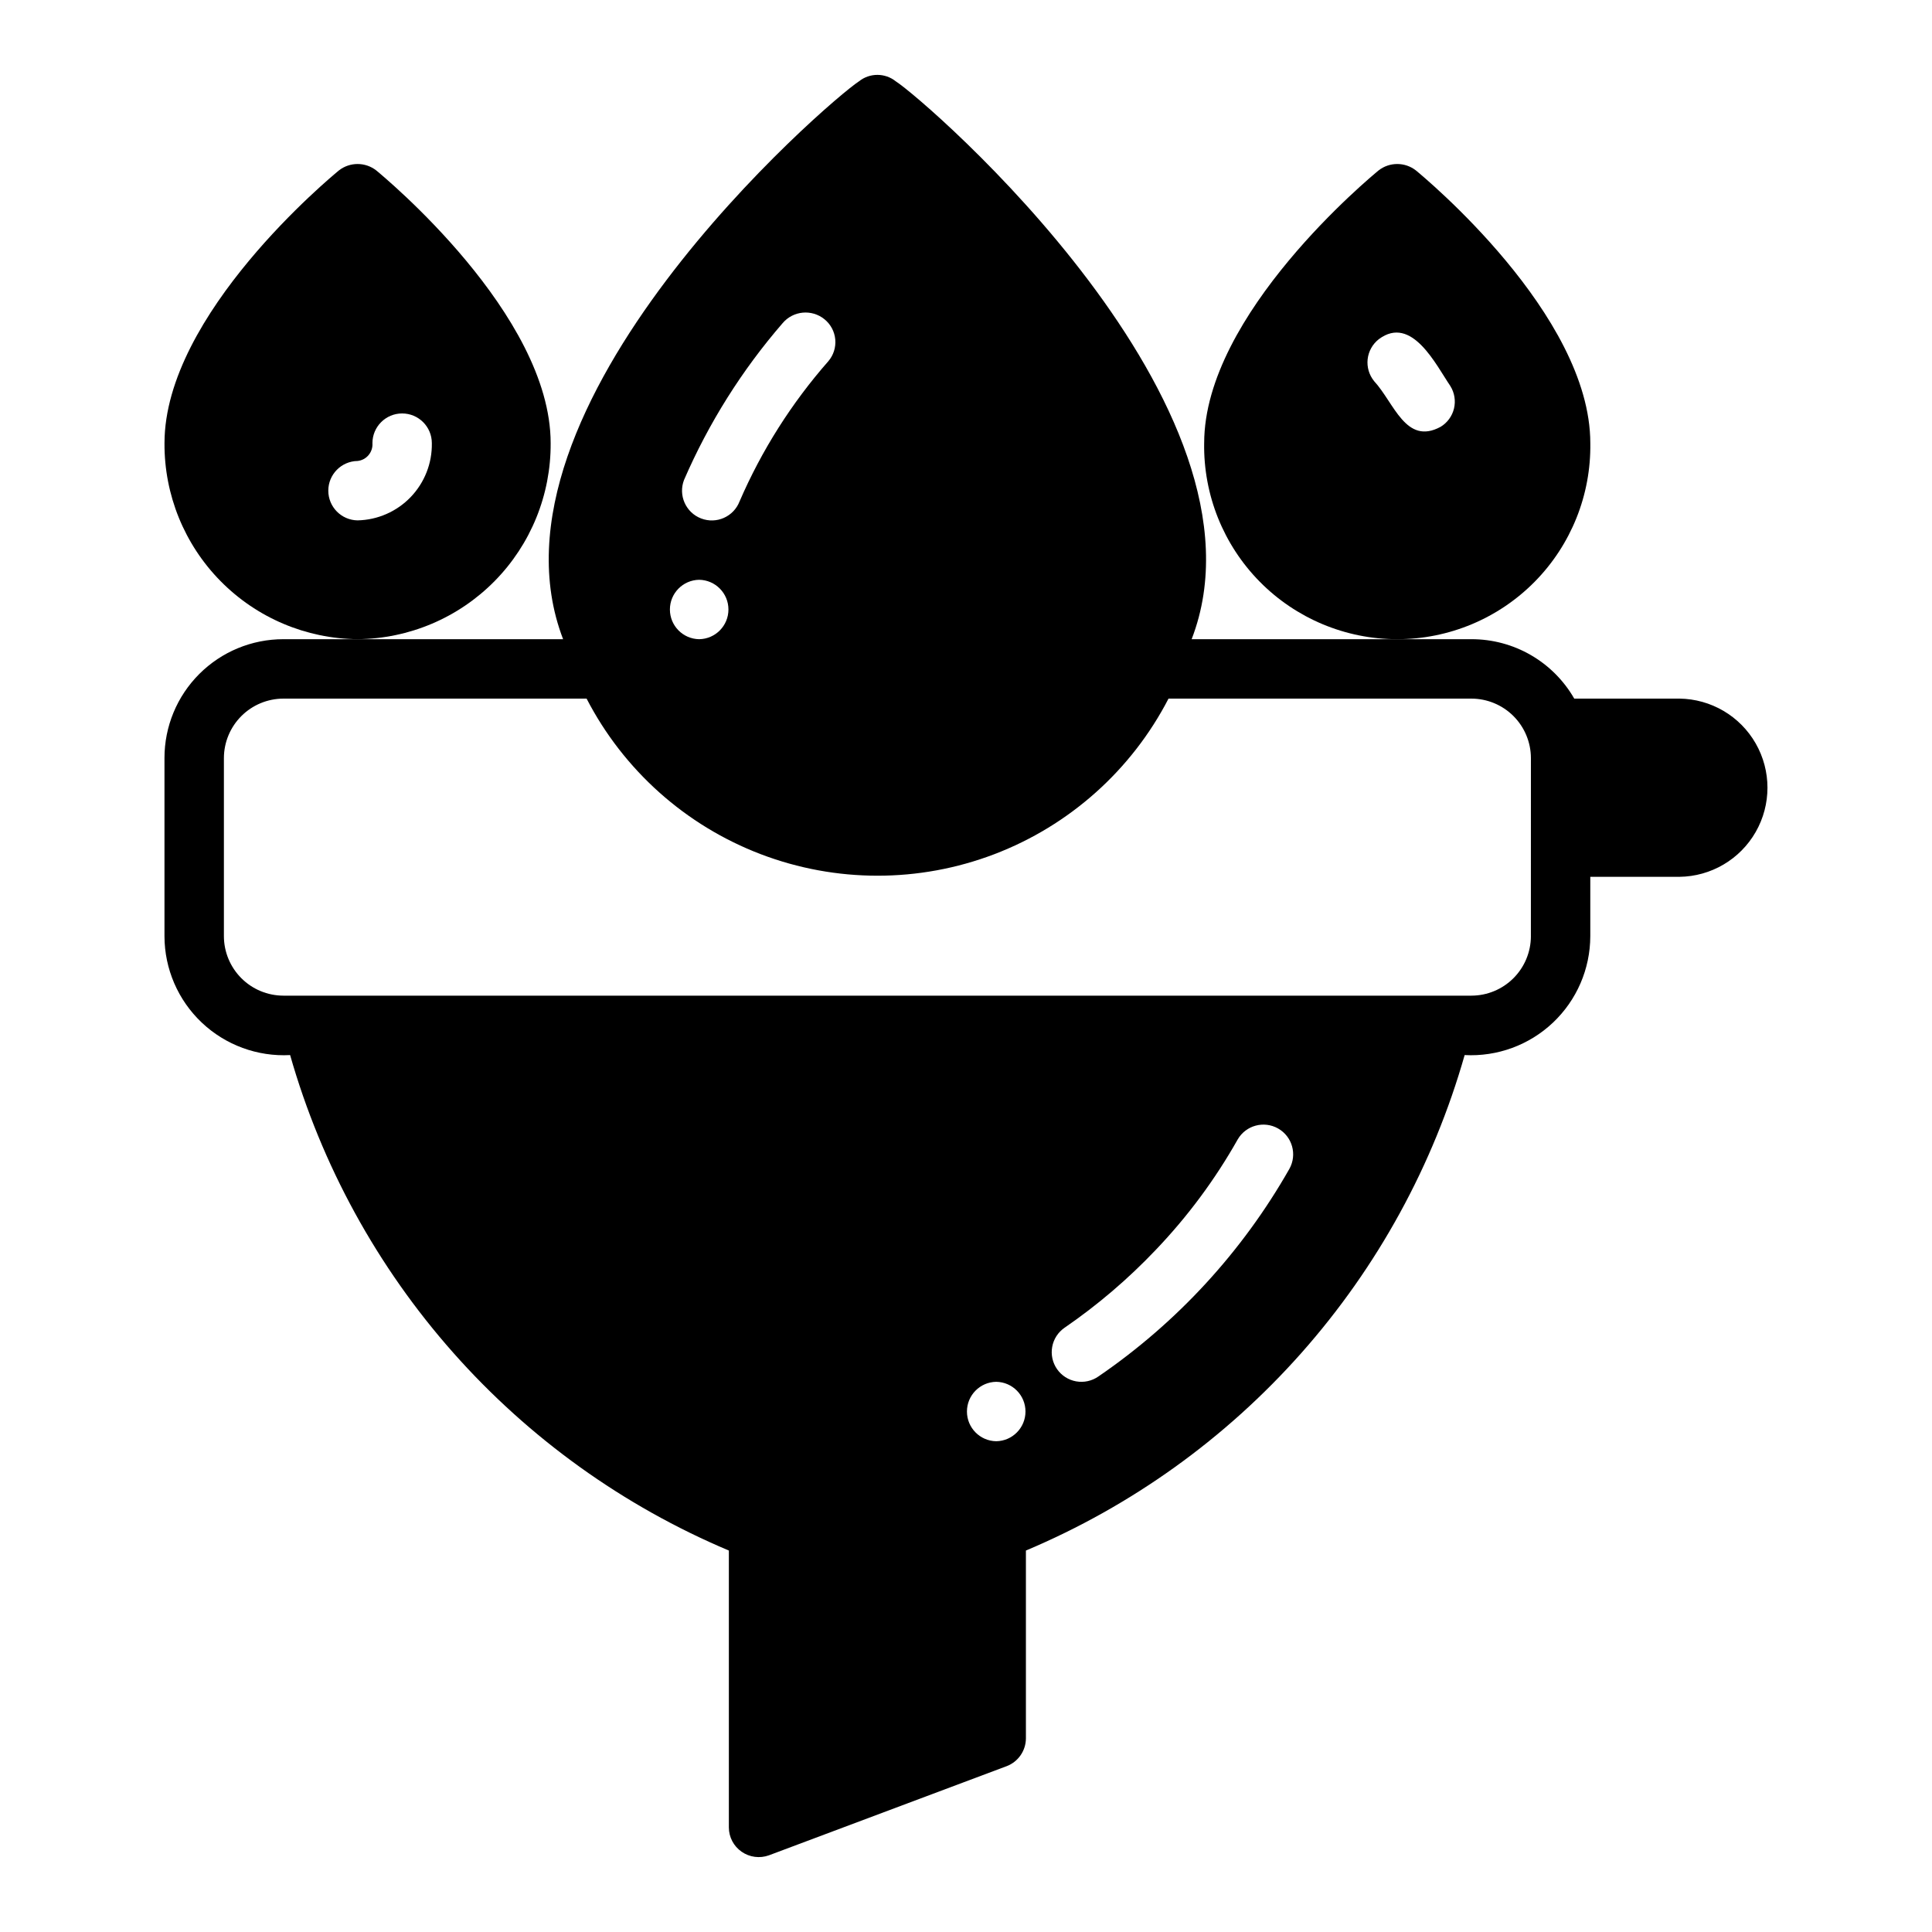
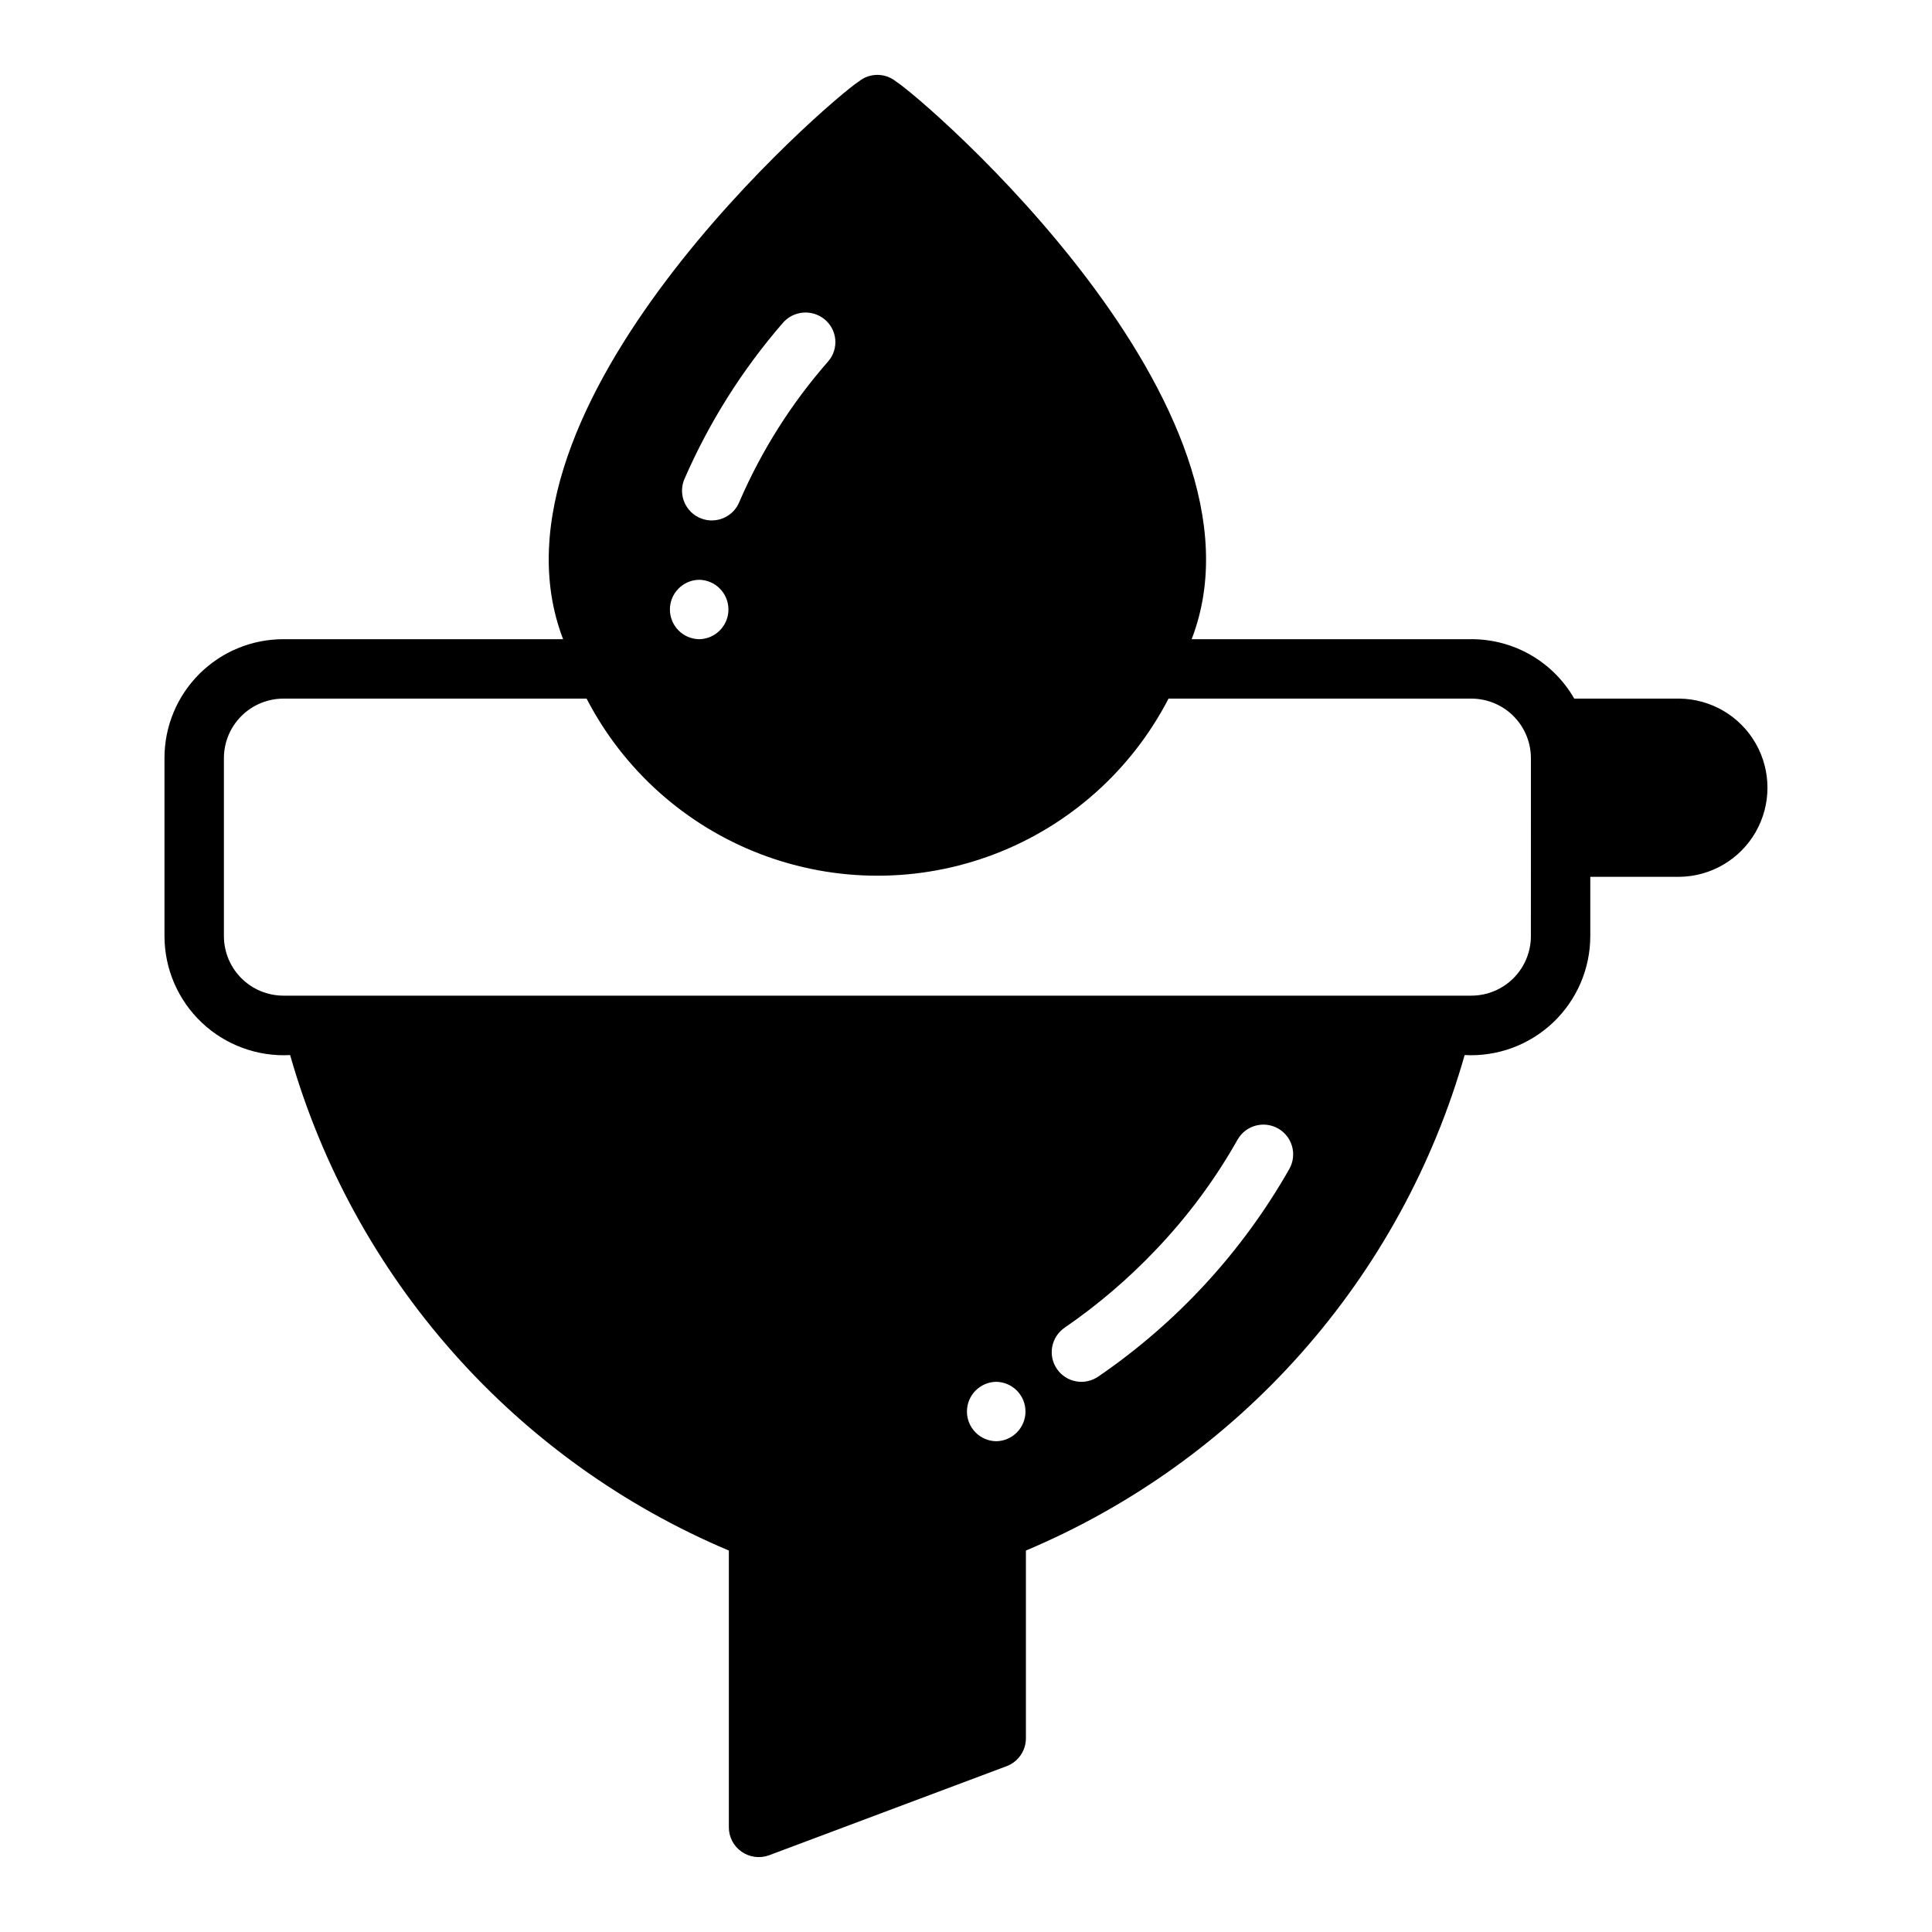
<svg xmlns="http://www.w3.org/2000/svg" fill="#000000" width="800px" height="800px" version="1.1" viewBox="144 144 512 512">
  <g>
    <path d="m589.06 329.14h-27.867c-2.75-4.793-6.715-8.773-11.5-11.539-4.781-2.766-10.211-4.215-15.738-4.207h-74.156c23.73-61.492-70.602-142.89-78.406-147.84-2.852-2.281-6.906-2.281-9.758 0-7.945 5.16-102.08 86.199-78.406 147.84h-74.156 0.004c-8.352 0-16.363 3.316-22.27 9.223s-9.223 13.914-9.219 22.266v47.234c0.02 8.664 3.594 16.938 9.891 22.891 6.293 5.953 14.758 9.059 23.406 8.598 8.324 29.188 23.09 56.141 43.215 78.863 20.121 22.727 45.086 40.648 73.055 52.441v73.367c0 2.578 1.266 4.988 3.387 6.453 2.117 1.473 4.816 1.824 7.242 0.945l62.977-23.617v0.004c3.074-1.168 5.113-4.113 5.117-7.402v-49.75c27.973-11.785 52.945-29.703 73.066-52.43 20.125-22.727 34.891-49.68 43.203-78.875 8.652 0.461 17.113-2.644 23.406-8.598 6.297-5.953 9.871-14.227 9.891-22.891v-15.742h23.617v-0.004c8.371-0.098 16.062-4.621 20.219-11.887s4.156-16.191 0-23.457-11.848-11.785-20.219-11.887zm-263.79-57.938c6.543-15.105 15.359-29.125 26.137-41.566 2.801-3.309 7.738-3.766 11.098-1.023 1.629 1.324 2.656 3.246 2.848 5.336 0.191 2.09-0.465 4.168-1.824 5.766-9.738 11.078-17.68 23.617-23.535 37.156-1.566 4.062-6.129 6.09-10.195 4.523-4.066-1.562-6.09-6.129-4.527-10.191zm4.016 26.449c4.301 0.062 7.758 3.57 7.758 7.871 0 4.305-3.457 7.809-7.758 7.871-4.301-0.062-7.754-3.566-7.754-7.871 0-4.301 3.453-7.809 7.754-7.871zm78.719 228.29h0.004c-4.305-0.062-7.758-3.57-7.758-7.871 0-4.305 3.453-7.809 7.758-7.875 4.301 0.066 7.754 3.57 7.754 7.875 0 4.301-3.453 7.809-7.754 7.871zm77.695-72.188h0.004c-12.469 21.953-29.781 40.77-50.617 55.027-1.711 1.195-3.832 1.664-5.887 1.297-2.059-0.367-3.883-1.535-5.078-3.254-1.191-1.715-1.652-3.832-1.277-5.891 0.371-2.055 1.547-3.875 3.269-5.062 8.754-6.012 16.852-12.926 24.164-20.625 8.434-8.82 15.734-18.656 21.727-29.285 2.172-3.742 6.953-5.031 10.715-2.891 3.758 2.137 5.09 6.906 2.984 10.684zm64-61.637h0.004c-0.012 4.172-1.676 8.168-4.625 11.117-2.949 2.953-6.949 4.613-11.121 4.625h-314.88 0.004c-4.172-0.012-8.172-1.672-11.121-4.625-2.949-2.949-4.613-6.945-4.625-11.117v-47.234c0.012-4.172 1.676-8.168 4.625-11.117s6.949-4.613 11.121-4.625h80.375-0.004c9.801 18.949 26.23 33.625 46.16 41.23 19.934 7.602 41.965 7.602 61.895 0 19.93-7.606 36.363-22.281 46.16-41.23h80.293c4.172 0.012 8.172 1.676 11.121 4.625s4.613 6.945 4.625 11.117z" />
-     <path d="m565.45 261.44c0-34.164-44.32-70.691-46.207-72.266-2.914-2.281-7.008-2.281-9.918 0-1.891 1.574-46.207 38.102-46.207 72.266h-0.004c-0.207 13.707 5.09 26.922 14.707 36.691 9.621 9.766 22.754 15.266 36.461 15.266 13.707 0 26.844-5.5 36.461-15.266 9.621-9.77 14.918-22.984 14.707-36.691zm-39.676-4.328c-9.238 4.996-12.316-6.379-17.633-12.121v-0.004c-1.32-1.633-1.934-3.727-1.699-5.812 0.238-2.09 1.305-3.992 2.961-5.289 8.758-6.543 15.188 6.914 18.973 12.438l-0.004 0.004c1.098 1.77 1.438 3.906 0.953 5.934-0.488 2.023-1.766 3.769-3.547 4.848z" />
-     <path d="m289.93 261.44c0-34.164-44.32-70.691-46.207-72.266-2.914-2.281-7.008-2.281-9.922 0-1.891 1.574-46.207 38.102-46.207 72.266-0.086 13.668 5.254 26.812 14.848 36.551 9.59 9.738 22.652 15.277 36.32 15.402 13.668-0.125 26.73-5.664 36.32-15.402 9.594-9.738 14.93-22.883 14.848-36.551zm-51.168 20.469v-0.004c-4.301-0.062-7.758-3.566-7.758-7.871 0-4.301 3.457-7.809 7.758-7.871 2.371-0.258 4.109-2.348 3.938-4.723 0-4.348 3.523-7.871 7.871-7.871s7.871 3.523 7.871 7.871c0.094 5.32-1.926 10.461-5.613 14.297-3.688 3.836-8.746 6.055-14.066 6.168z" />
  </g>
</svg>